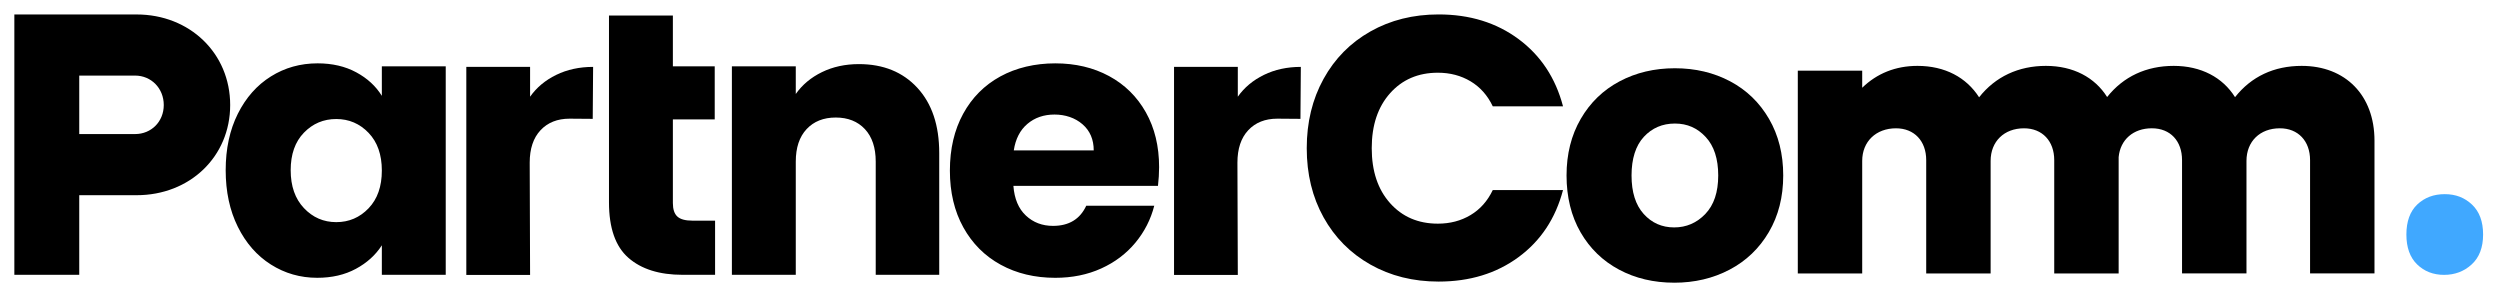
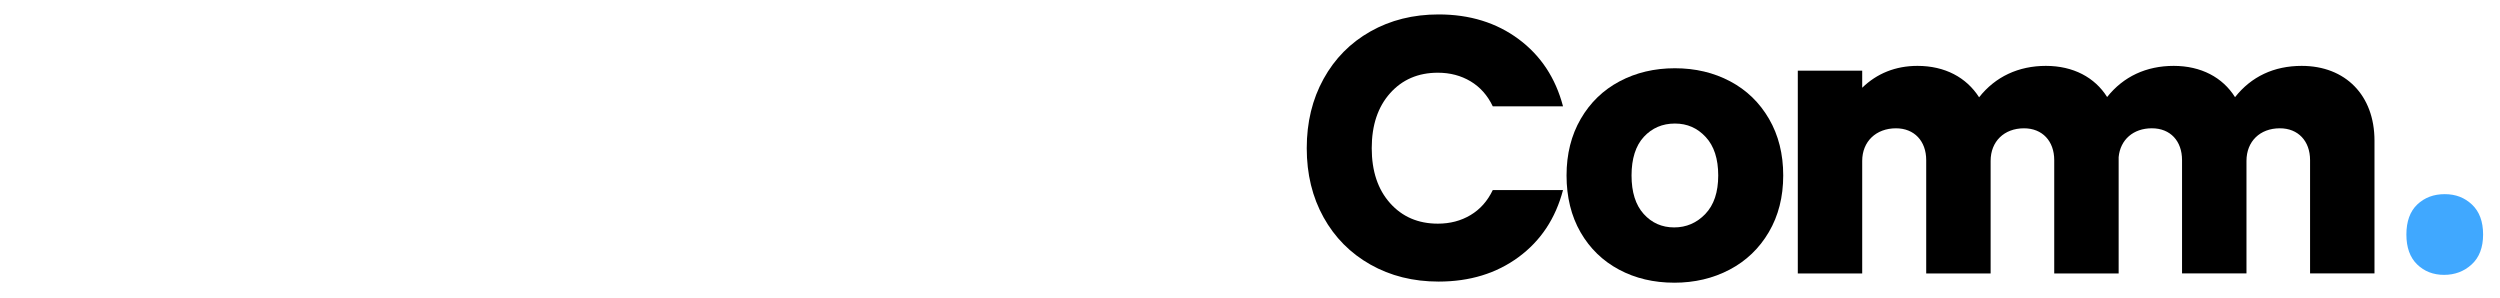
<svg xmlns="http://www.w3.org/2000/svg" id="Layer_1" version="1.1" viewBox="0 0 1507.3 179.44">
  <defs>
    <style>
      .st0 {
        fill: #40a8ff;
      }
    </style>
  </defs>
-   <path d="M611.23,90.68c1.05-6.91,3.79-12.24,8.22-15.99,4.43-3.75,9.87-5.63,16.33-5.63s12.39,1.95,16.89,5.86c4.51,3.91,6.76,9.16,6.76,15.77h-48.2ZM698.85,100.82c0-12.61-2.67-23.65-8-33.11-5.33-9.46-12.73-16.74-22.19-21.85-9.46-5.1-20.27-7.66-32.43-7.66s-23.5,2.63-33.11,7.89c-9.61,5.26-17.08,12.77-22.41,22.52-5.33,9.76-8,21.17-8,34.24s2.7,24.48,8.11,34.24c5.41,9.76,12.91,17.27,22.53,22.53,9.61,5.26,20.57,7.88,32.89,7.88,10.21,0,19.44-1.88,27.7-5.63,8.26-3.75,15.13-8.93,20.61-15.54,5.48-6.61,9.27-14.04,11.38-22.3h-41c-3.76,8.11-10.44,12.16-20.05,12.16-6.46,0-11.9-2.06-16.33-6.2-4.43-4.13-6.95-10.1-7.55-17.91h87.17c.45-3.9.68-7.66.68-11.26M517.86,38.65c-8.26,0-15.69,1.61-22.3,4.84-6.61,3.23-11.86,7.62-15.77,13.18v-16.67h-38.52v125.69h38.52v-68.25c0-8.41,2.17-14.94,6.53-19.6,4.35-4.65,10.21-6.98,17.57-6.98s13.21,2.33,17.57,6.98c4.35,4.66,6.53,11.19,6.53,19.6v68.25h38.29v-73.43c0-16.67-4.39-29.77-13.18-39.31-8.79-9.53-20.54-14.3-35.25-14.3M417.4,133.03c-4.21,0-7.21-.82-9.01-2.48-1.8-1.65-2.7-4.36-2.7-8.11v-50.46h25.23v-31.98h-25.23V9.37h-38.52v112.62c0,15.47,3.9,26.62,11.71,33.45,7.81,6.84,18.7,10.25,32.66,10.25h19.6v-32.66h-13.74ZM230.22,102.84c0,9.61-2.67,17.2-8,22.75-5.33,5.56-11.82,8.34-19.48,8.34s-14.16-2.82-19.48-8.45c-5.33-5.63-8-13.25-8-22.86s2.66-17.15,8-22.64c5.33-5.48,11.82-8.22,19.48-8.22s14.15,2.78,19.48,8.33c5.33,5.56,8,13.14,8,22.75M136.07,102.62c0,12.92,2.44,24.29,7.32,34.12,4.88,9.84,11.52,17.42,19.94,22.75,8.41,5.33,17.72,8,27.93,8,8.86,0,16.63-1.8,23.31-5.41,6.68-3.6,11.9-8.33,15.65-14.19v17.8h38.52V40h-38.52v17.79c-3.6-5.85-8.75-10.58-15.43-14.19-6.68-3.61-14.46-5.41-23.31-5.41-10.36,0-19.75,2.63-28.15,7.89-8.41,5.26-15.06,12.77-19.94,22.52-4.88,9.76-7.32,21.1-7.32,34.01" />
-   <path d="M47.78,45.57v35.26h33.67c9.78,0,17.29-7.51,17.29-17.52s-7.51-17.74-17.29-17.74h-33.67ZM8.65,8.72h73.71c32.08,0,56.42,23.43,56.42,54.6s-24.34,54.37-56.42,54.37h-34.58v48H8.65V8.72h0Z" />
  <path d="M1387.76,39.72c-16.75,0-30.39,6.44-40.21,18.86-7.44-11.9-20.47-18.86-36.98-18.86s-30.32,6.42-40.14,18.78c-7.44-11.86-20.45-18.78-36.92-18.78s-30.44,6.47-40.27,18.94c-7.67-11.99-20.62-18.94-37.16-18.94-13.18,0-24.45,4.55-33.32,13.19v-10.31h-38.83v122.26h38.83v-67.84c0-11.74,8.39-19.66,20.37-19.66,11.03,0,18.22,7.67,18.22,19.18v68.32h38.84v-67.84c0-11.74,8.15-19.66,20.13-19.66,11.03,0,18.22,7.67,18.22,19.18v68.32h38.84v-70.15c.99-10.47,8.82-17.36,20.01-17.36s18.21,7.67,18.21,19.18v68.32h38.85v-67.85c0-11.75,8.14-19.65,20.12-19.65,11.03,0,18.22,7.67,18.22,19.18v68.32h38.84v-80.07c0-27.33-17.5-45.06-43.87-45.06h0Z" />
  <path d="M787.86,89.36c0,15.62,3.38,29.51,10.14,41.67,6.75,12.16,16.18,21.66,28.27,28.49,12.08,6.83,25.79,10.25,41.1,10.25,18.77,0,34.84-4.92,48.21-14.76,13.36-9.83,22.3-23.31,26.8-40.43h-42.35c-3.15,6.61-7.62,11.64-13.4,15.09-5.78,3.46-12.35,5.18-19.71,5.18-11.86,0-21.47-4.13-28.83-12.39-7.36-8.26-11.04-19.29-11.04-33.11s3.68-24.85,11.04-33.11c7.36-8.26,16.97-12.39,28.83-12.39,7.36,0,13.93,1.73,19.71,5.18,5.78,3.46,10.25,8.48,13.4,15.09h42.35c-4.5-17.12-13.44-30.63-26.8-40.54-13.37-9.91-29.44-14.87-48.21-14.87-15.31,0-29.02,3.42-41.1,10.25-12.09,6.83-21.52,16.37-28.27,28.61-6.76,12.24-10.14,26.17-10.14,41.78" />
  <path d="M1009.37,137.11c-7.36,0-13.48-2.7-18.36-8.11-4.88-5.41-7.32-13.14-7.32-23.2s2.48-17.98,7.43-23.31c4.96-5.33,11.19-8,18.7-8s13.55,2.7,18.58,8.11c5.03,5.41,7.55,13.14,7.55,23.2s-2.59,17.8-7.77,23.2c-5.18,5.41-11.46,8.11-18.81,8.11M1009.37,170.45c12.31,0,23.46-2.62,33.45-7.88,9.98-5.25,17.87-12.8,23.65-22.64,5.78-9.84,8.67-21.21,8.67-34.13s-2.85-24.29-8.56-34.12c-5.71-9.83-13.51-17.38-23.42-22.64-9.92-5.26-21.03-7.89-33.34-7.89s-23.43,2.63-33.34,7.89c-9.91,5.26-17.72,12.8-23.42,22.64-5.71,9.84-8.56,21.21-8.56,34.12s2.81,24.48,8.44,34.24c5.63,9.76,13.37,17.27,23.2,22.52,9.84,5.26,20.91,7.88,33.23,7.88" />
-   <path d="M357.6,40.33c-8.25,0-15.67,1.61-22.26,4.83-6.6,3.23-11.84,7.61-15.74,13.15v-17.99h-38.45v125.46h38.45l-.23-67.7c0-8.39,2.17-14.91,6.52-19.56,4.34-4.64,10.19-6.97,17.54-6.97l13.94.11.23-31.35h0Z" />
-   <path d="M784.3,40.33c-8.25,0-15.67,1.61-22.26,4.83-6.6,3.23-11.84,7.61-15.74,13.15v-17.99h-38.45v125.46h38.45l-.23-67.7c0-8.39,2.17-14.91,6.52-19.56,4.34-4.64,10.19-6.97,17.54-6.97l13.94.11.23-31.25" />
  <path class="st0" d="M1473.58,165.72c-6.51,0-11.92-2.1-16.24-6.3-4.32-4.2-6.48-10.21-6.48-18.03s2.19-13.98,6.58-18.12c4.38-4.14,9.9-6.21,16.54-6.21s12,2.1,16.45,6.3c4.45,4.2,6.68,10.21,6.68,18.03s-2.3,13.83-6.88,18.03c-4.58,4.2-10.14,6.3-16.65,6.3" />
</svg>